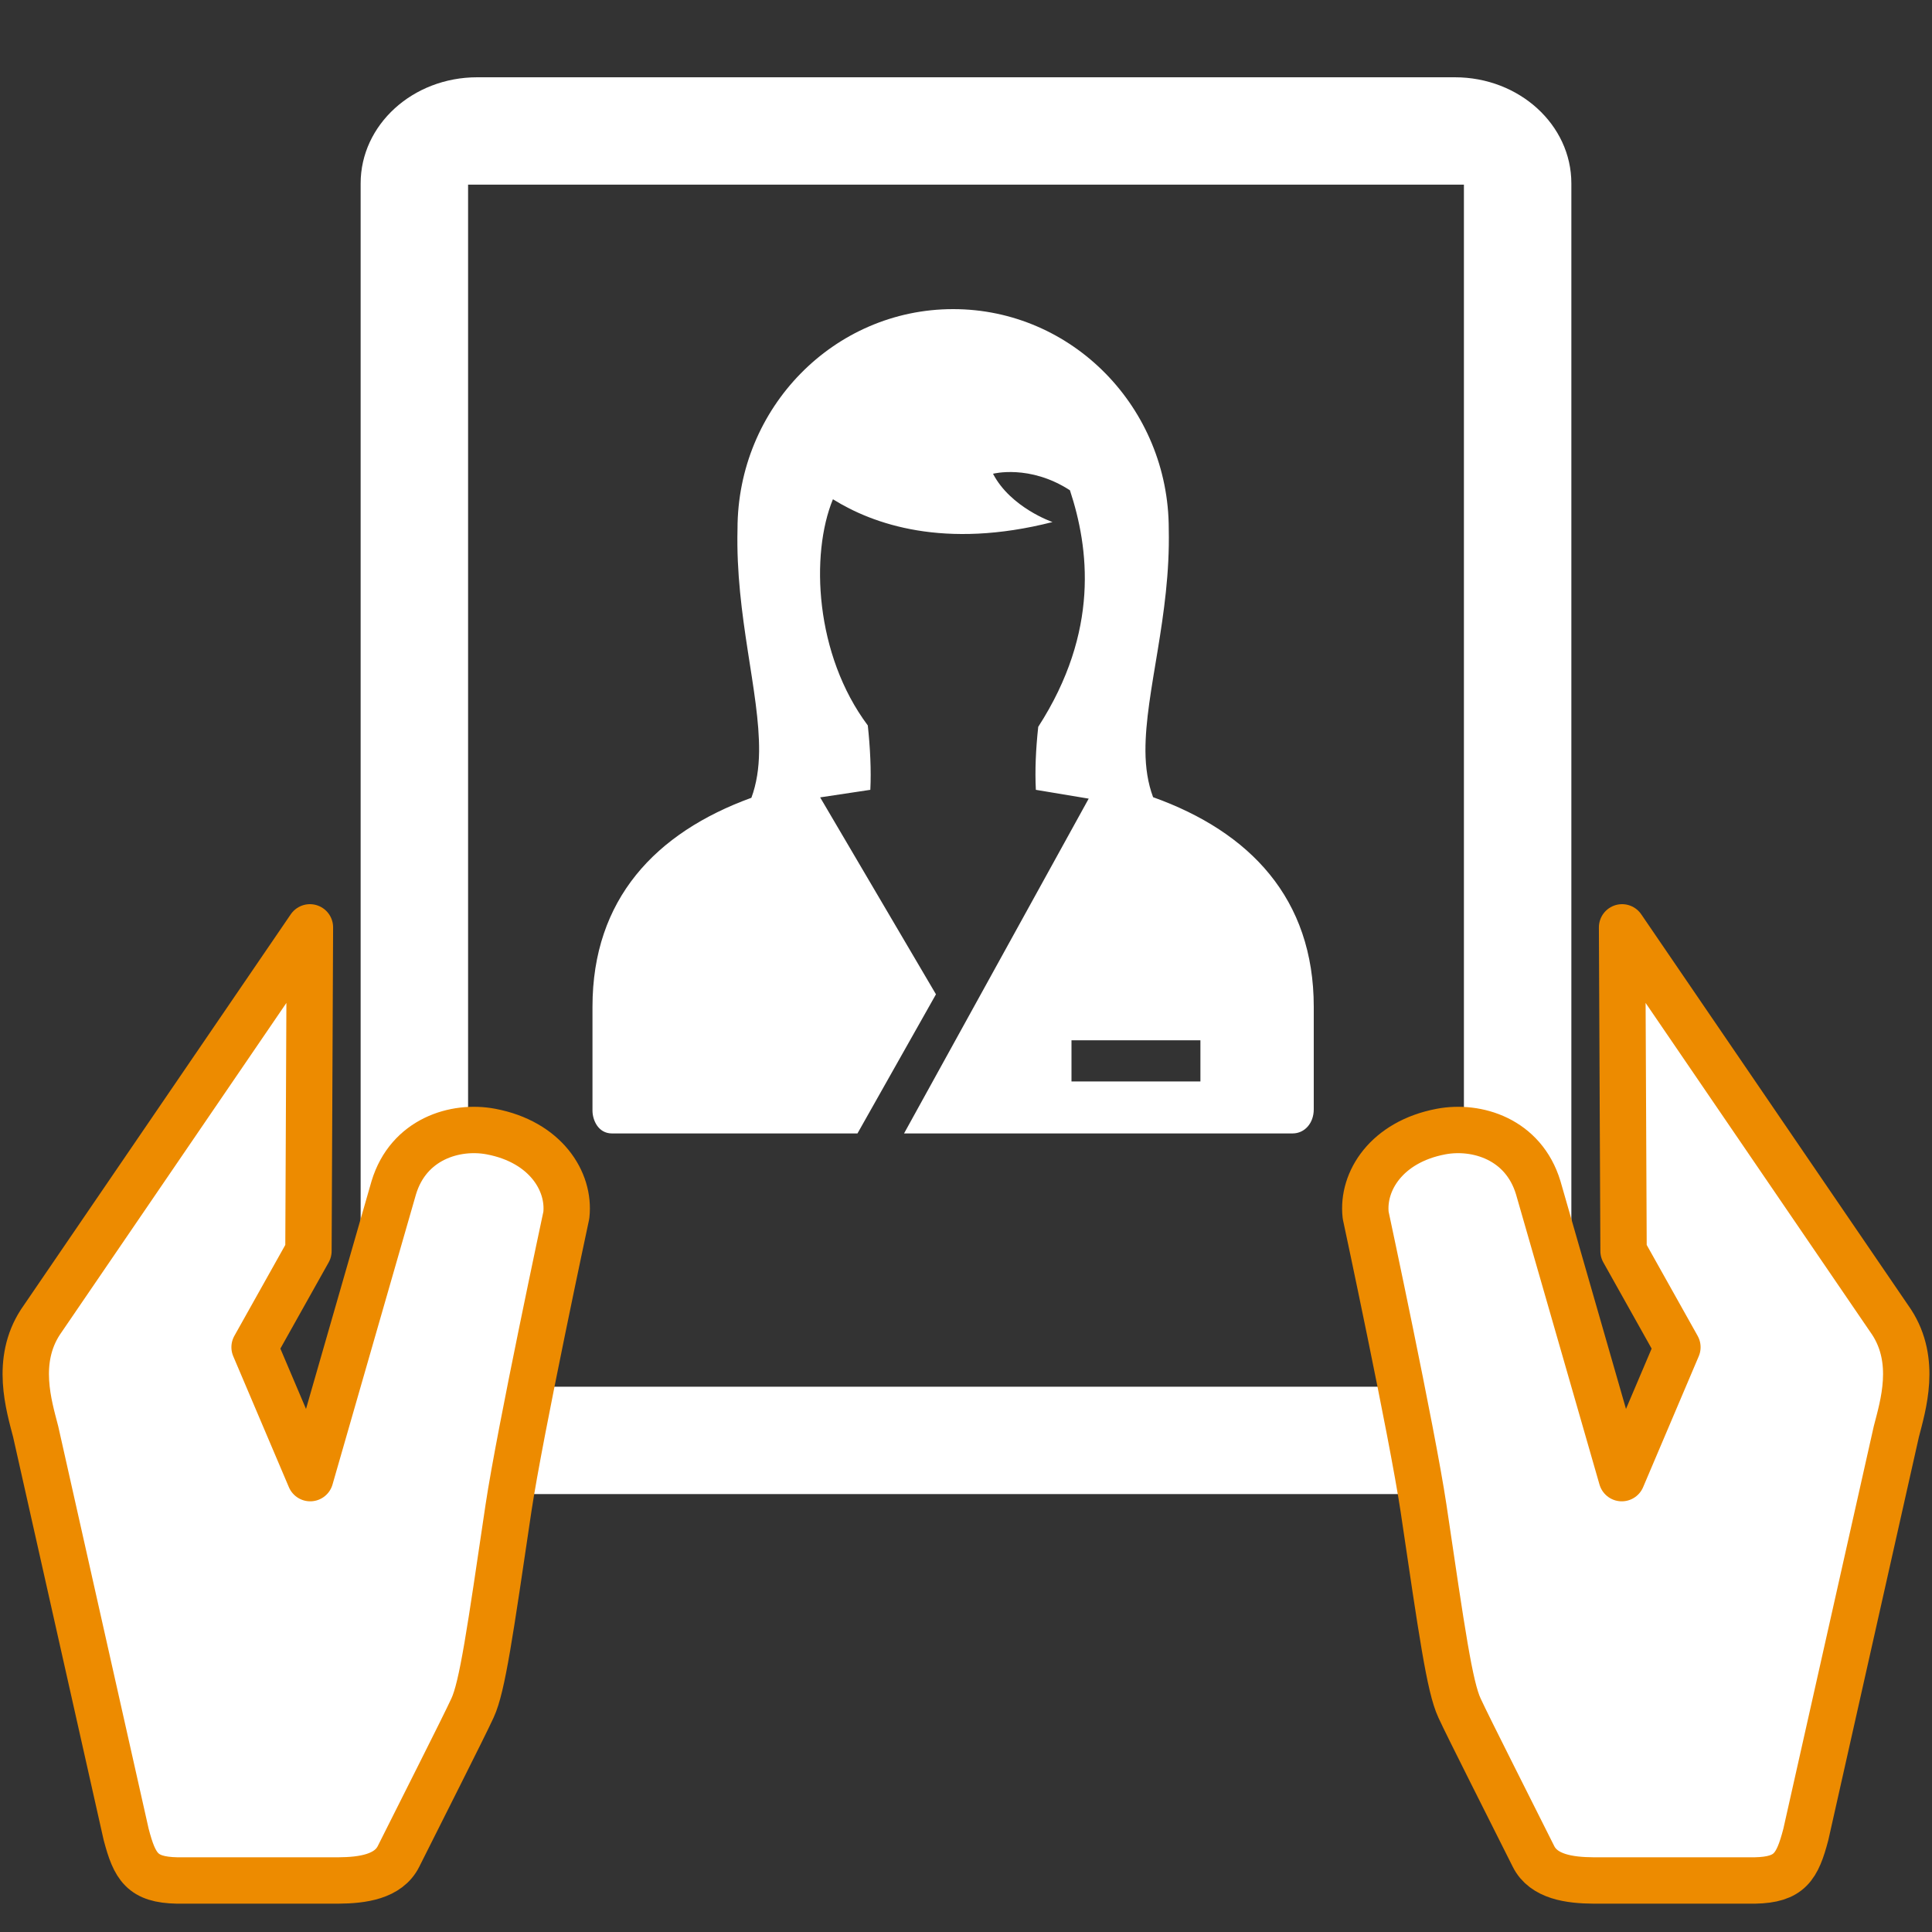
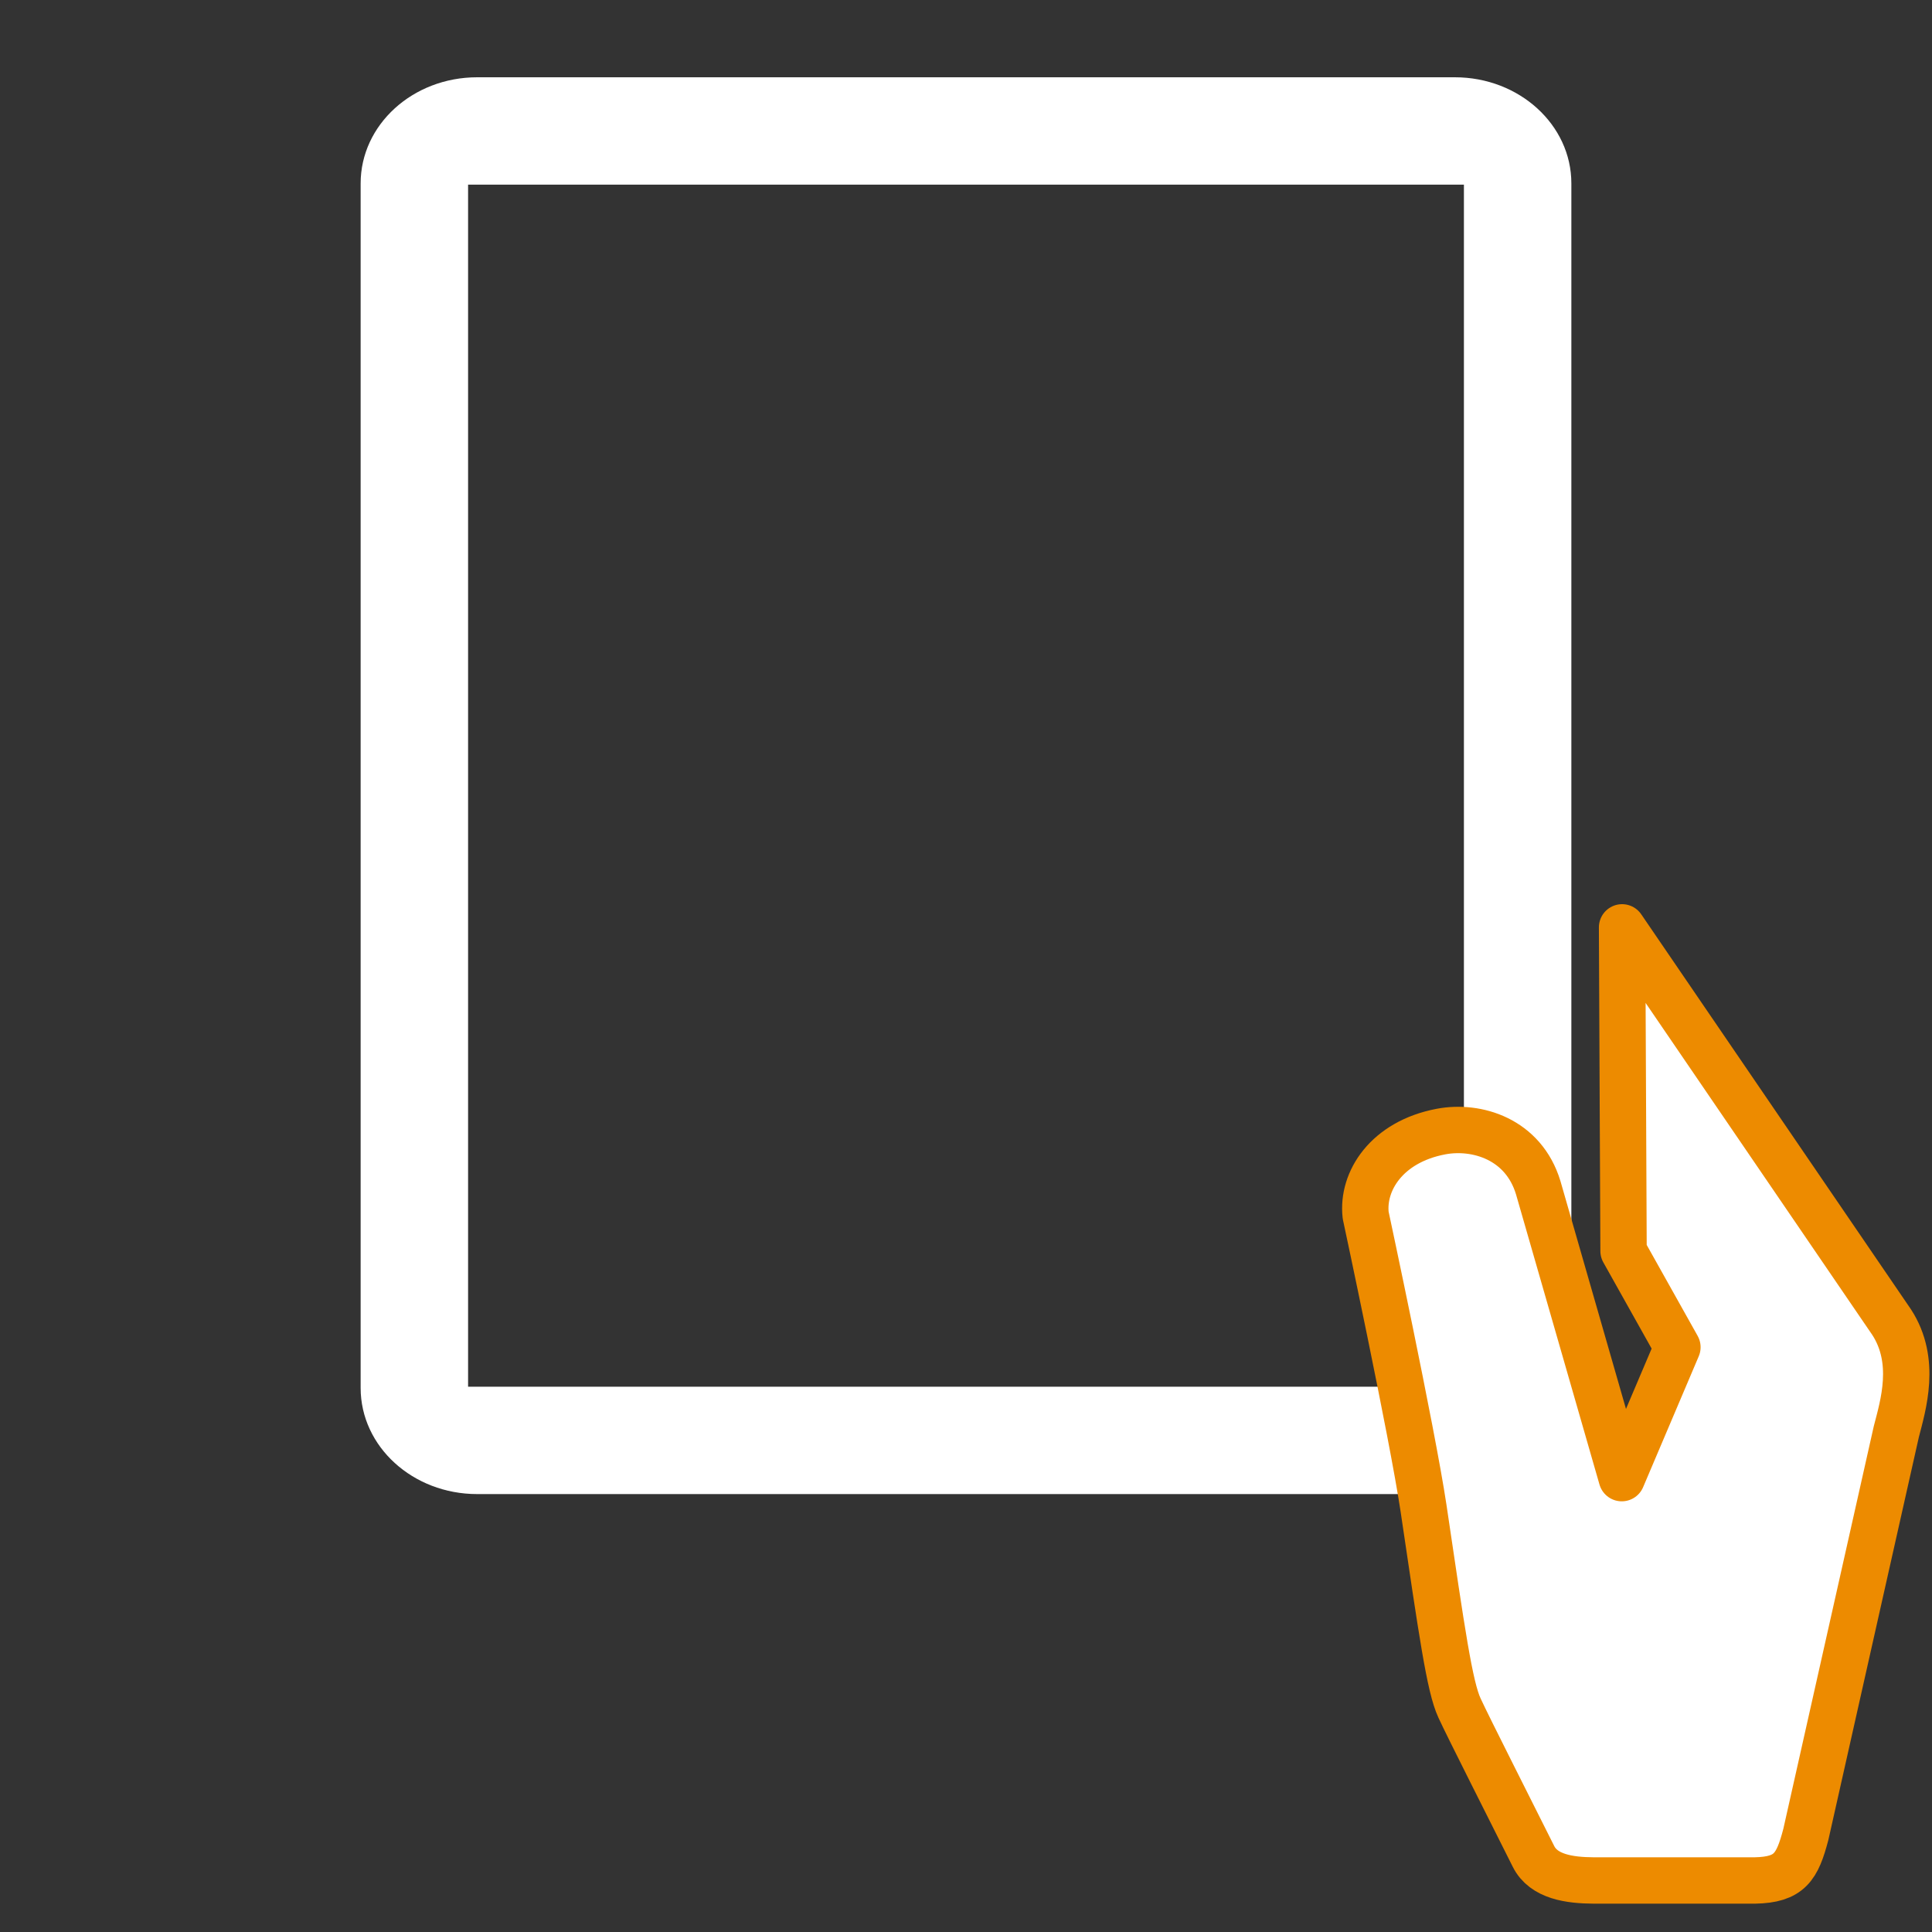
<svg xmlns="http://www.w3.org/2000/svg" width="75px" height="75px" viewBox="0 0 75 75" version="1.1">
  <rect x="0" y="0" width="75" height="75" fill="#333333" stroke="none" />
  <title>Artboard Copy 2</title>
  <desc>Created with Sketch.</desc>
  <defs />
  <g id="Symbols" stroke="none" stroke-width="1" fill="none" fill-rule="evenodd">
    <g id="Artboard-Copy-2" fill="#FFFFFF">
      <g id="outreach_white_icon" transform="translate(1, 3)">
-         <path d="M40.595,38.982 L45.6,38.982 L45.6,37.383 L40.595,37.383 L40.595,38.982 Z M49.173,41 C49.652,41 50,40.597 50,40.064 L50,36.083 C50,31.884 47.523,29.293 43.763,27.947 C43.559,27.4 43.47,26.805 43.466,26.158 C43.455,23.84 44.445,20.906 44.371,17.537 C44.371,12.824 40.622,9 36.001,9 C31.376,9 27.63,12.824 27.63,17.537 C27.547,20.92 28.493,23.857 28.468,26.179 C28.46,26.825 28.371,27.422 28.169,27.97 C24.447,29.323 22,31.908 22,36.083 L22,40.114 C22,40.469 22.214,41 22.758,41 L32.287,41 L35.334,35.599 L30.838,27.954 L32.786,27.661 C32.824,26.913 32.781,26.027 32.688,25.162 C30.633,22.414 30.455,18.518 31.334,16.381 C32.882,17.347 35.653,18.338 39.858,17.266 C39.858,17.266 38.234,16.709 37.549,15.391 C37.549,15.391 38.973,15.018 40.535,16.033 C41.27,18.264 41.698,21.503 39.304,25.216 C39.21,26.078 39.173,26.913 39.212,27.661 L41.263,28.003 L34.095,41 L49.173,41 Z" id="Fill-1" />
        <path d="M17.171,50.831 L55.829,50.831 L55.829,4.169 L17.171,4.169 L17.171,50.831 Z M55.477,0 L17.524,0 C15.026,0 13,1.843 13,4.119 L13,50.88 C13,53.157 15.026,55 17.524,55 L55.477,55 C57.974,55 60,53.157 60,50.88 L60,4.119 C60,1.843 57.974,0 55.477,0 Z" id="Fill-3" />
-         <path d="M18.064,40.928 C20.174,41.329 21.133,42.857 20.985,44.173 C20.985,44.173 19.185,52.577 18.74,55.539 C18.024,60.372 17.727,62.475 17.344,63.302 C16.972,64.11 15.31,67.381 14.471,69.064 C14.077,69.856 13.07,69.994 12.136,70 L5.874,70 C4.526,69.973 4.23,69.479 3.896,68.206 L0.385,52.577 C0.121,51.555 -0.415,49.836 0.568,48.324 L11.031,33 L10.974,45.565 L8.883,49.298 L11.043,54.381 L14.286,43.107 C14.859,41.213 16.678,40.664 18.064,40.928 Z" id="Stroke-5" stroke="#ED8B00" stroke-width="1.8" stroke-linecap="round" stroke-linejoin="round" />
        <path d="M54.936,40.928 C52.826,41.329 51.867,42.857 52.015,44.173 C52.015,44.173 53.815,52.577 54.26,55.539 C54.976,60.372 55.273,62.475 55.656,63.302 C56.028,64.11 57.69,67.381 58.529,69.064 C58.923,69.856 59.93,69.994 60.864,70 L67.126,70 C68.474,69.973 68.77,69.479 69.104,68.206 L72.615,52.577 C72.879,51.555 73.415,49.836 72.432,48.324 L61.969,33 L62.026,45.565 L64.117,49.298 L61.957,54.381 L58.714,43.107 C58.141,41.213 56.322,40.664 54.936,40.928 Z" id="Stroke-7" stroke="#ED8B00" stroke-width="1.8" stroke-linecap="round" stroke-linejoin="round" />
      </g>
    </g>
  </g>
</svg>